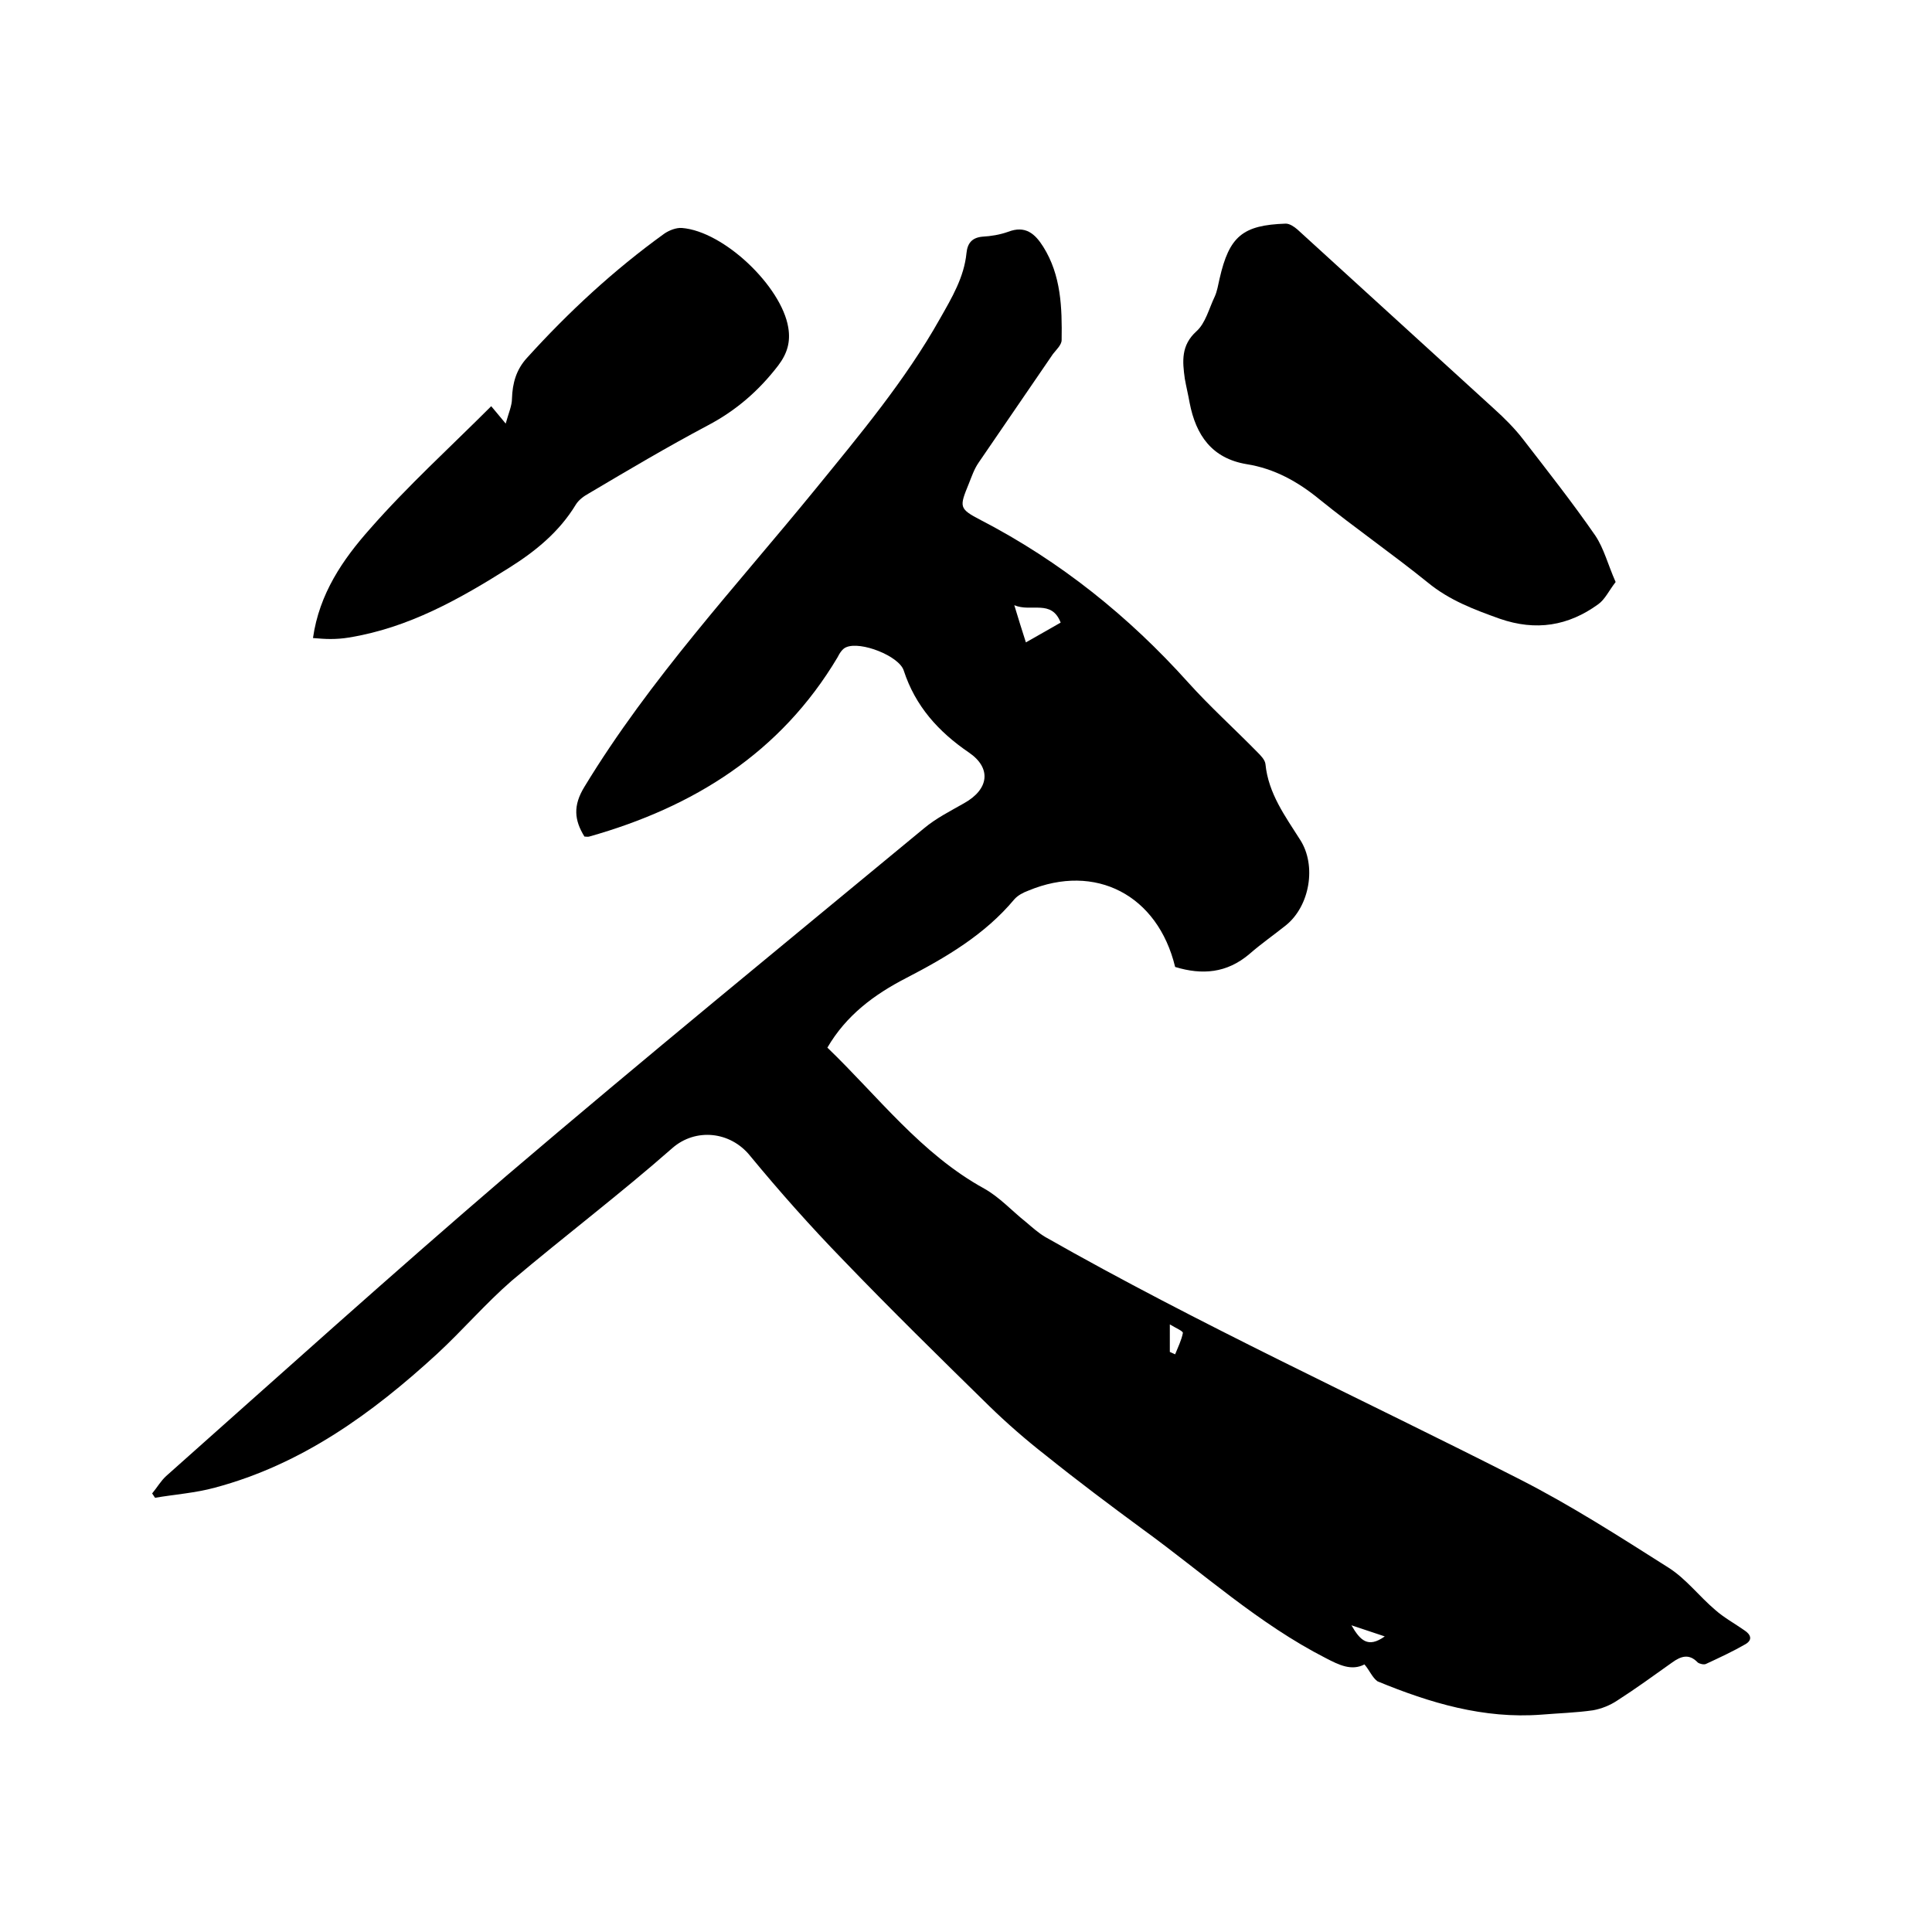
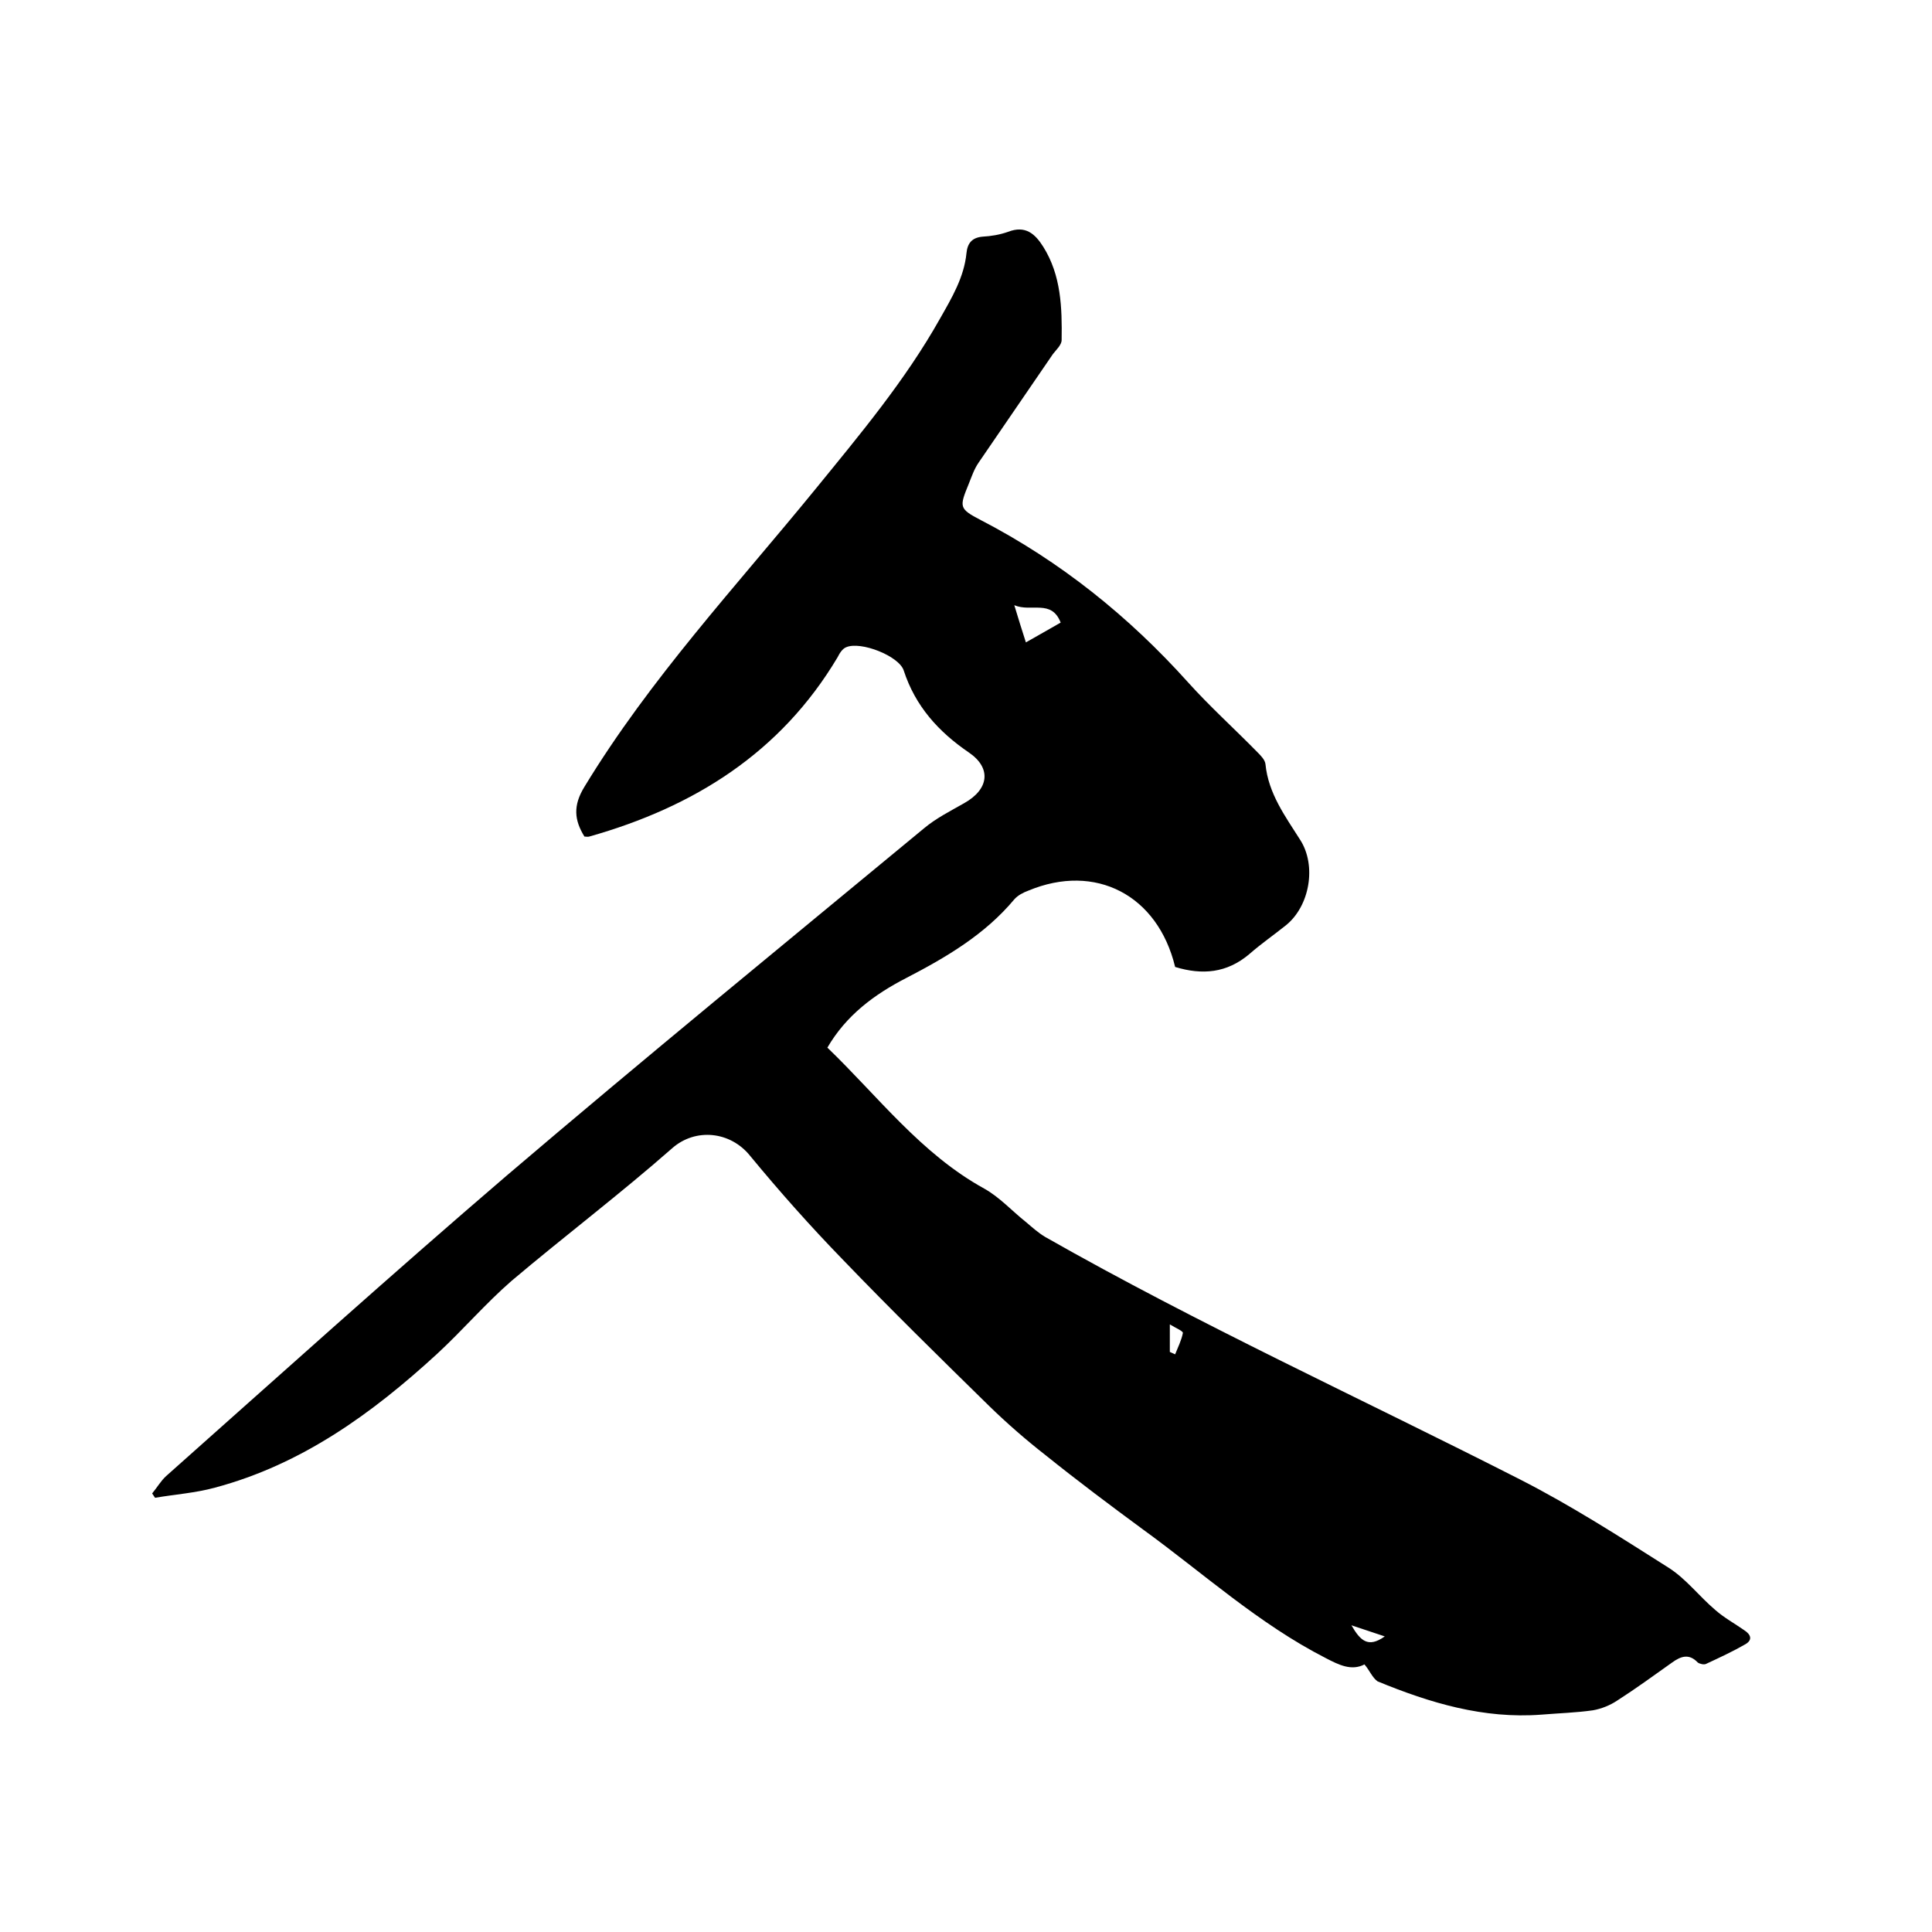
<svg xmlns="http://www.w3.org/2000/svg" enable-background="new 0 0 400 400" viewBox="0 0 400 400">
  <path d="m282.5 344.6c-2.7 1.4-5.3.1-8-1.3-13.9-7.1-25.4-17.6-37.8-26.6-6.8-5-13.6-10.1-20.2-15.4-4.1-3.2-8-6.6-11.7-10.2-10.2-10-20.4-20-30.3-30.3-6.7-6.9-13.1-14.1-19.2-21.5-4.1-5.1-11.3-5.8-16.1-1.6-10.8 9.5-22.3 18.2-33.3 27.5-5.4 4.7-10.1 10.2-15.4 15.1-13.4 12.3-28 22.9-46 27.7-4 1.1-8.3 1.4-12.4 2.1-.2-.3-.4-.6-.6-.9 1-1.2 1.8-2.6 2.9-3.6 23.4-20.8 46.7-41.8 70.5-62.2 28.5-24.3 57.5-48 86.4-71.9 2.5-2.1 5.5-3.6 8.3-5.2 5.2-2.9 5.7-7.3 1-10.5-6.3-4.3-11.1-9.6-13.5-17-1-3-8.9-6.1-11.9-4.8-.8.3-1.4 1.3-1.8 2.1-11.8 19.8-29.8 31-51.4 37.1-.3.1-.6 0-1 0-2.1-3.4-2.4-6.4 0-10.3 13.6-22.4 31.4-41.5 47.8-61.6 9.2-11.3 18.6-22.5 25.8-35.3 2.5-4.4 5-8.6 5.5-13.6.2-2 1.1-3.2 3.3-3.4 1.8-.1 3.6-.4 5.3-1 3.6-1.4 5.6.4 7.3 3.1 3.7 5.9 3.9 12.6 3.8 19.3 0 1-1.1 2-1.8 2.9-5.1 7.5-10.3 15-15.4 22.5-.9 1.3-1.4 2.8-2 4.3-2 4.9-2.1 5.2 2.5 7.6 16.4 8.5 30.6 19.9 42.9 33.6 4.5 5 9.6 9.6 14.3 14.4.7.7 1.6 1.6 1.7 2.5.6 6.1 4.1 10.8 7.2 15.7 3.4 5.3 2 13.7-3 17.7-2.5 2-5.1 3.8-7.5 5.9-4.7 4-9.8 4.4-15.4 2.7-3.6-14.9-16.5-21.6-30.4-15.8-1.1.4-2.2 1-2.9 1.8-6.1 7.3-14.1 12-22.4 16.3-6.6 3.4-12.4 7.7-16.3 14.4 10.5 10.1 19.4 22 32.5 29.2 3.2 1.8 5.7 4.6 8.6 6.9 1.3 1.1 2.5 2.2 4 3.1 32 18.2 65.5 33.5 98.3 50.2 10.6 5.4 20.7 11.9 30.8 18.3 3.6 2.3 6.3 5.9 9.6 8.7 1.8 1.6 4 2.8 6 4.2 1.4.9 1.8 2 .3 2.9-2.6 1.5-5.4 2.8-8.2 4.1-.4.2-1.3 0-1.7-.3-1.8-1.9-3.5-1.3-5.3 0-3.8 2.7-7.5 5.4-11.4 7.9-1.5 1-3.3 1.7-5 2-3.5.5-7.1.6-10.7.9-11.9.9-23-2.4-33.9-6.9-1.1-.8-1.6-2.2-2.7-3.5zm-72.5-219.3c.9 3 1.6 5.2 2.4 7.7 2.5-1.4 4.9-2.8 7.2-4.1-1.9-4.9-6.1-2.1-9.6-3.6zm32.2 154.6c.4.2.7.3 1.1.5.6-1.5 1.3-2.9 1.6-4.4.1-.4-1.4-1-2.7-1.8zm44.5 58.9c-2.5-.8-4.4-1.5-6.9-2.3 1.8 3.1 3.4 4.8 6.9 2.3z" />
-   <path d="m334.5 120.5c-1.4 1.8-2.2 3.6-3.6 4.6-6.2 4.5-12.9 5.6-20.4 3-5.3-1.9-10.4-3.8-14.9-7.5-7.3-5.9-15.1-11.3-22.4-17.2-4.5-3.7-9.4-6.4-15.1-7.3-7.2-1.2-10.5-6-11.8-12.7-.3-1.7-.7-3.3-1-5-.5-3.6-.8-6.9 2.4-9.8 1.9-1.7 2.6-4.7 3.8-7.2.5-1.1.7-2.4 1-3.7 2-8.8 4.8-11.1 13.7-11.4.8 0 1.7.6 2.4 1.2 13.6 12.4 27.2 24.8 40.8 37.2 2.1 1.9 4.2 4 5.9 6.2 5.1 6.6 10.3 13.2 15 20 1.8 2.7 2.6 6 4.2 9.6z" />
-   <path d="m64.8 132.1c1.3-9.2 6.2-16.3 11.8-22.6 7.8-8.9 16.6-16.9 25.1-25.4.9 1.1 1.7 2 3 3.6.6-2.2 1.3-3.7 1.3-5.2.1-3.2.9-6 3.1-8.4 8.6-9.5 18-18.2 28.4-25.7 1-.7 2.5-1.3 3.7-1.2 8.7.7 20.6 12.1 22 20.6.5 3-.2 5.4-2.1 7.9-4 5.2-8.7 9.3-14.6 12.4-8.3 4.4-16.4 9.2-24.5 14-1.1.6-2.2 1.4-2.8 2.4-3.4 5.6-8.3 9.6-13.7 13-10.3 6.5-20.9 12.5-33.3 14.5-1.2.2-2.5.3-3.8.3-1.2 0-2.3-.1-3.6-.2z" />
+   <path d="m334.5 120.5z" />
</svg>